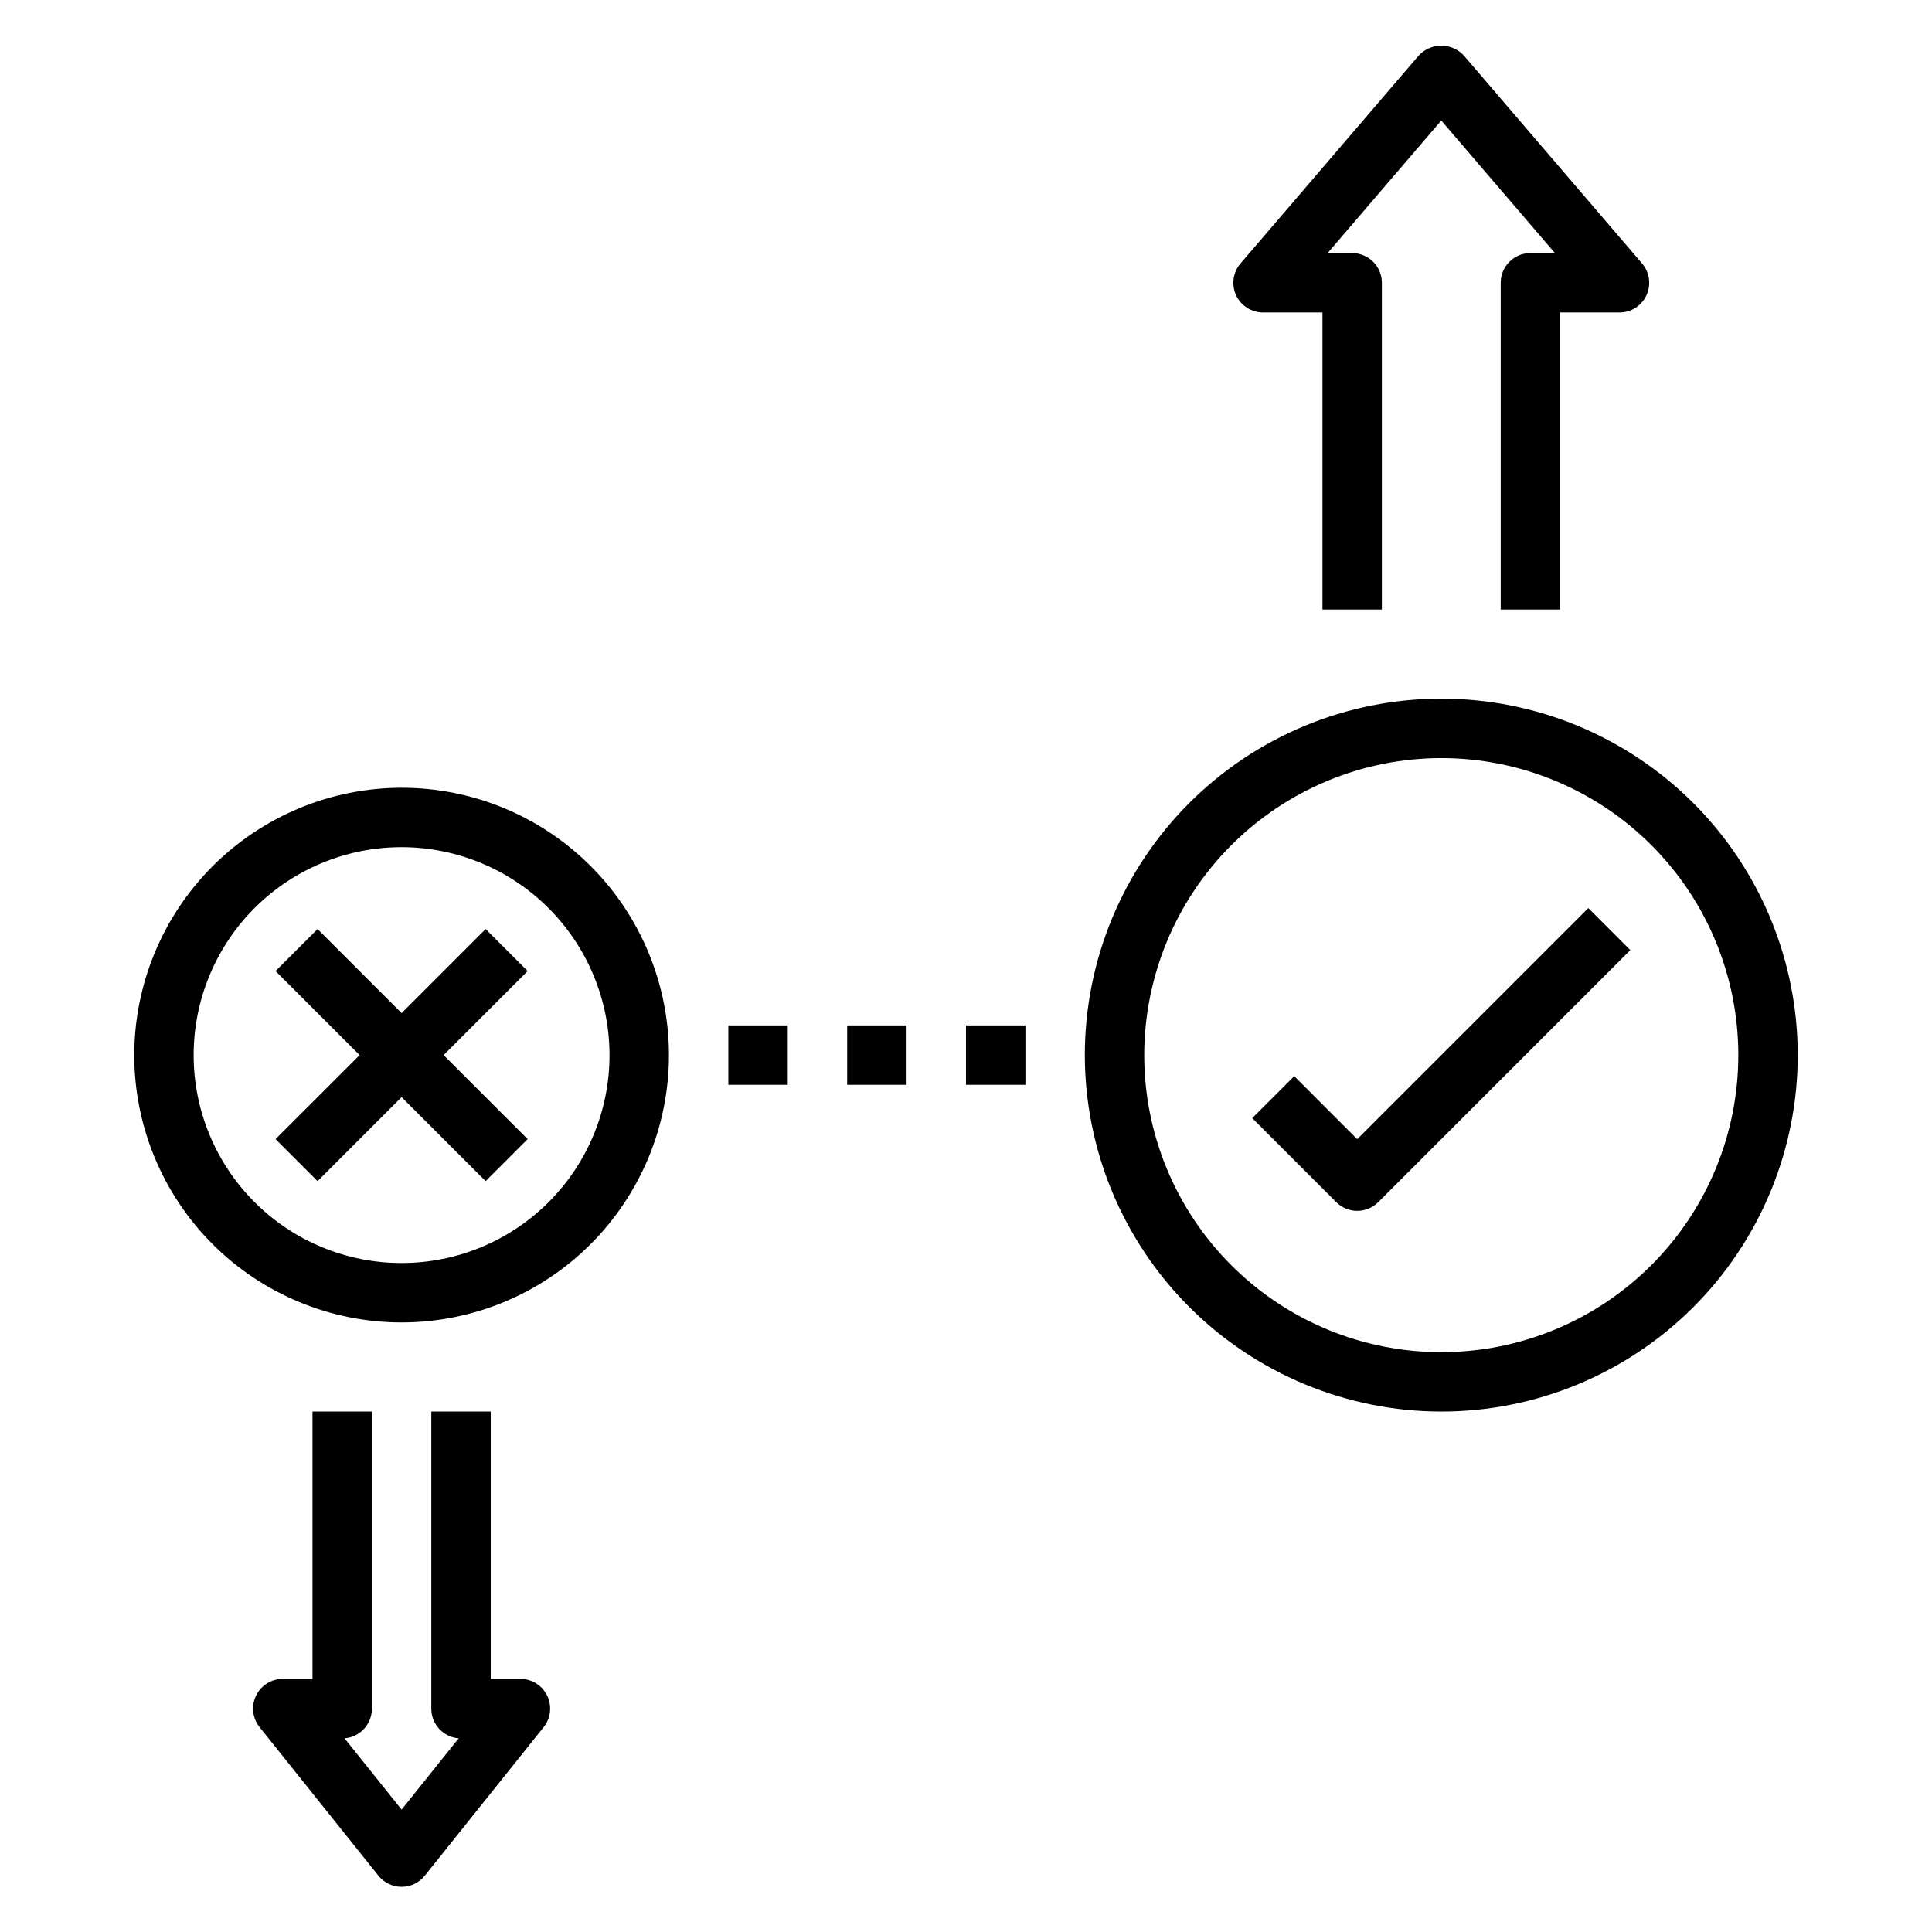
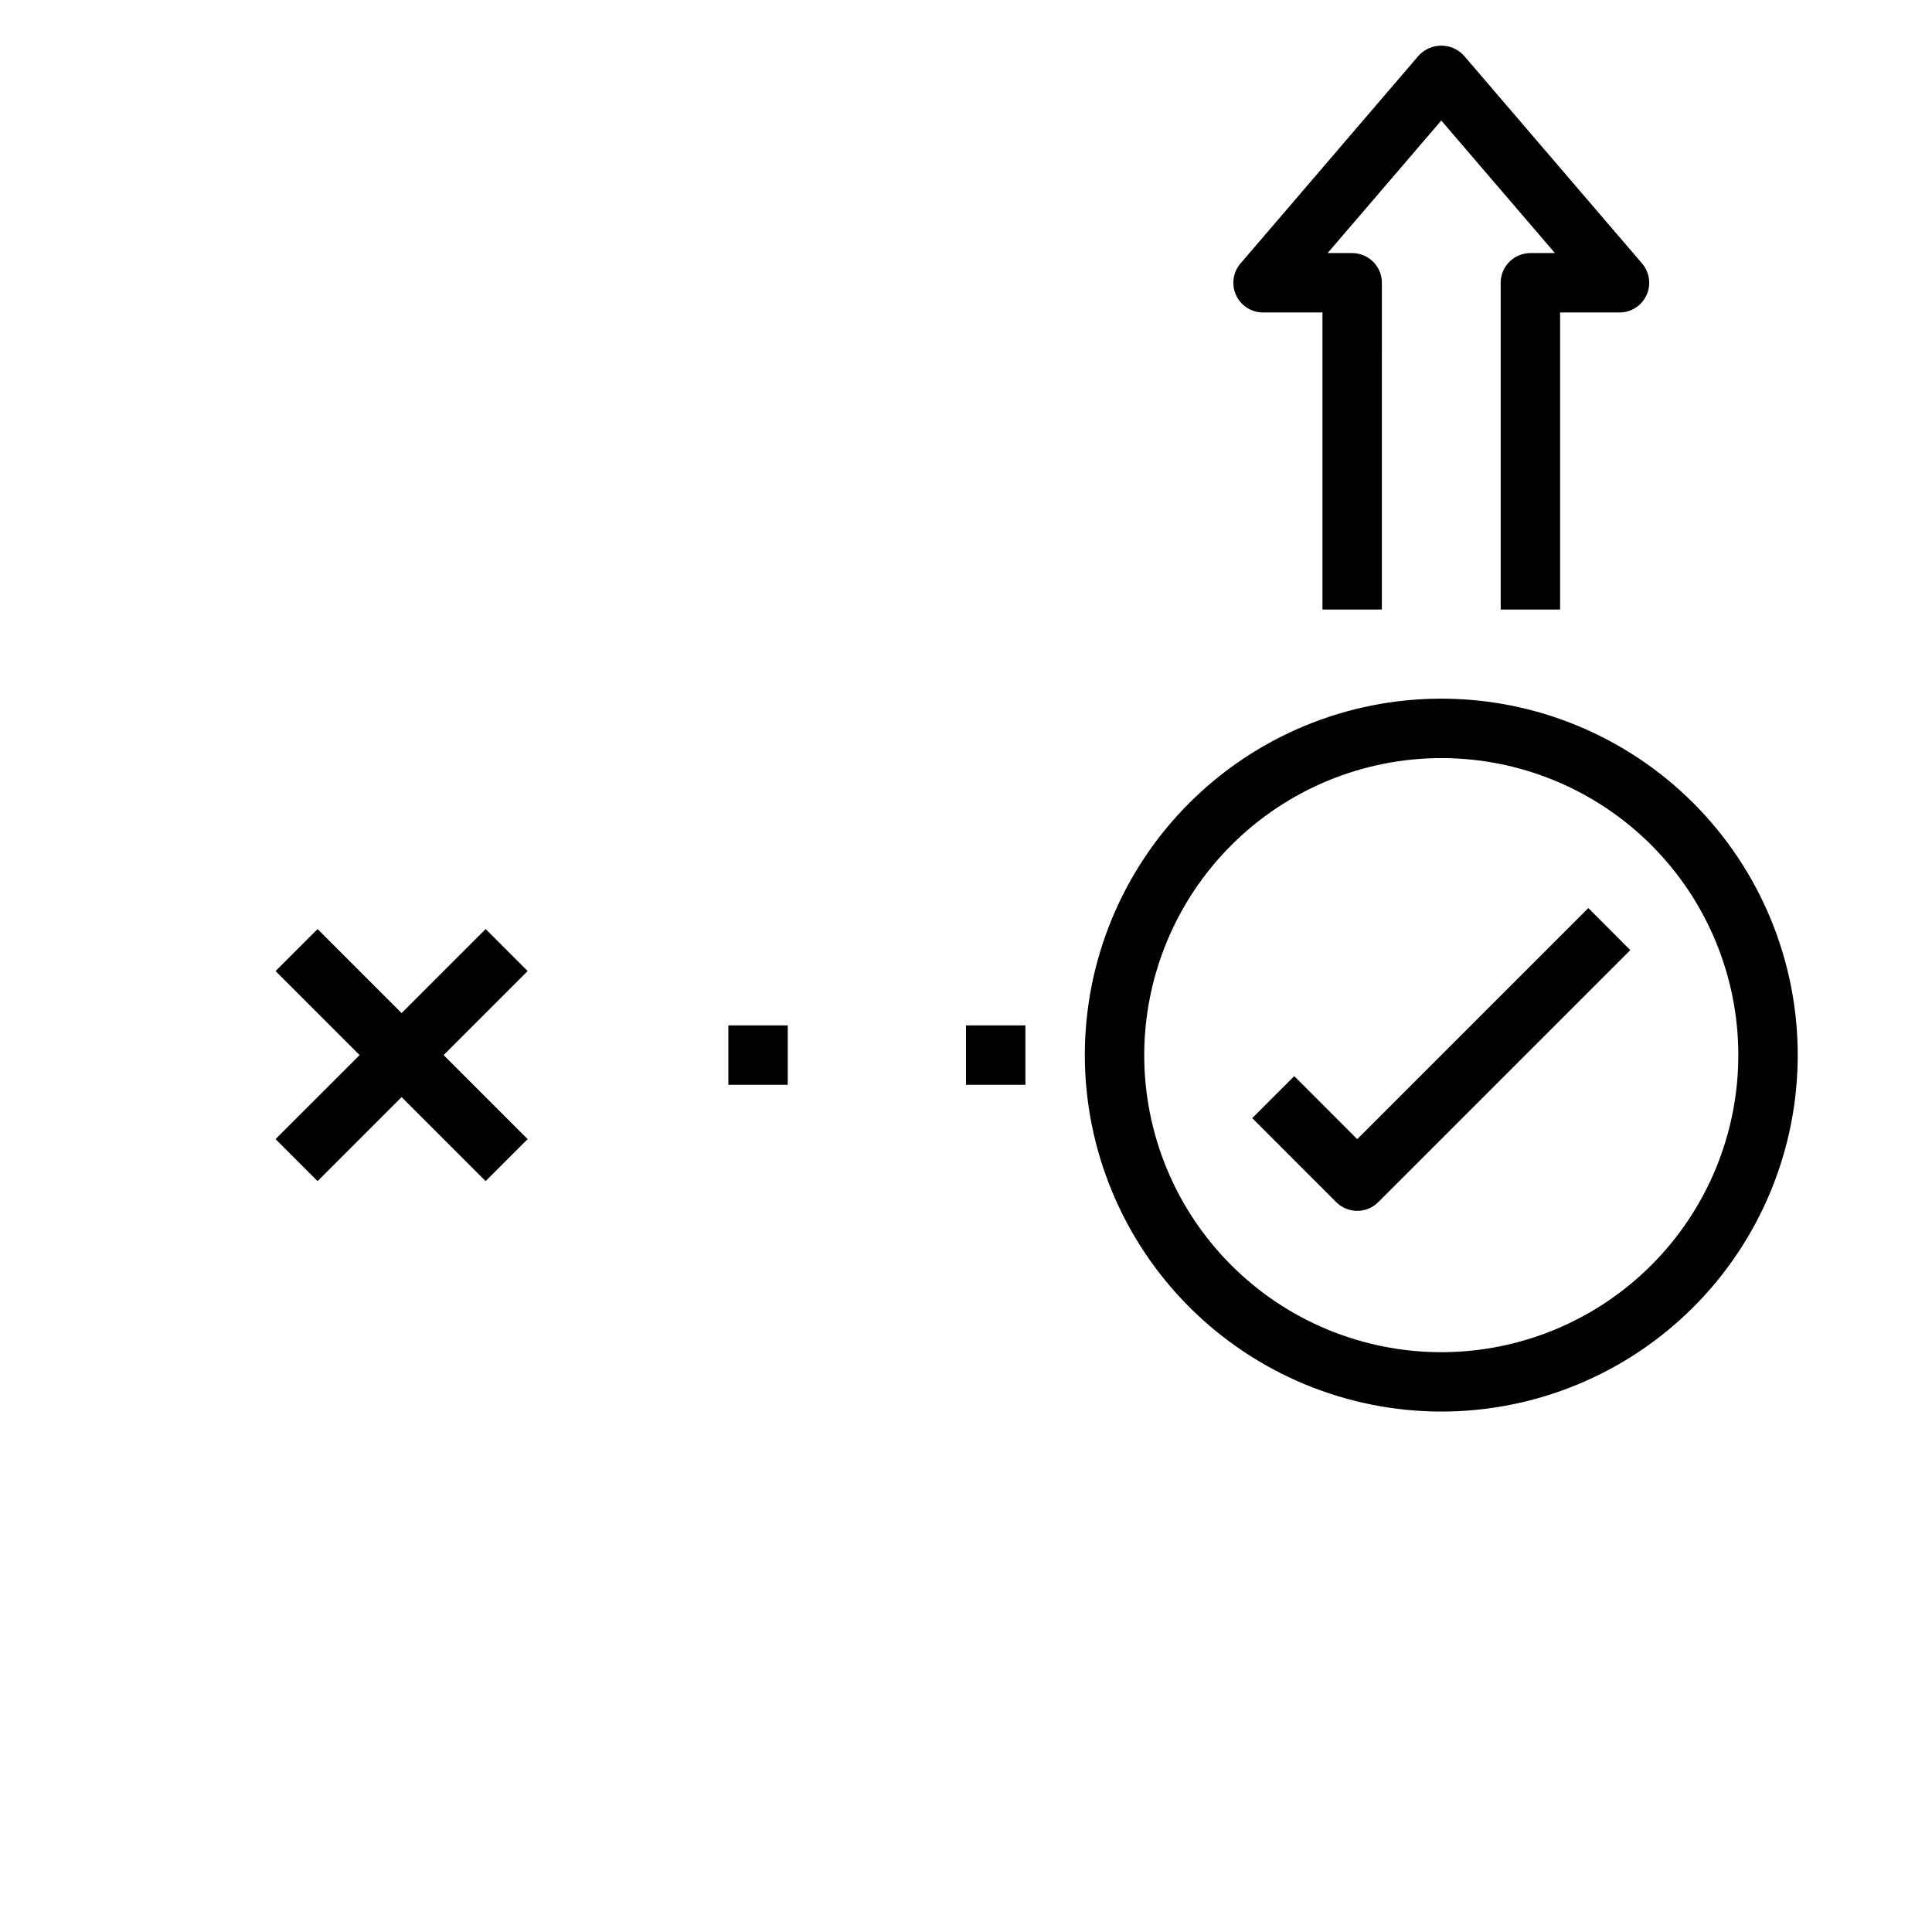
<svg xmlns="http://www.w3.org/2000/svg" fill="#000000" width="800px" height="800px" version="1.1" viewBox="144 144 512 512">
  <g>
-     <path d="m179.58 423.61c0 18.793 7.465 36.812 20.75 50.098 13.289 13.289 31.309 20.75 50.098 20.75 18.789 0 36.812-7.461 50.098-20.75 13.285-13.285 20.75-31.305 20.75-50.098 0-18.789-7.465-36.809-20.75-50.098-13.285-13.285-31.309-20.75-50.098-20.75-18.781 0.023-36.789 7.496-50.07 20.777s-20.754 31.289-20.777 50.07zm125.95 0c0 14.617-5.805 28.633-16.141 38.965-10.332 10.336-24.352 16.141-38.965 16.141-14.613 0-28.629-5.805-38.965-16.141-10.332-10.332-16.141-24.348-16.141-38.965 0-14.613 5.809-28.629 16.141-38.965 10.336-10.332 24.352-16.137 38.965-16.137 14.609 0.016 28.617 5.828 38.945 16.156 10.332 10.332 16.141 24.336 16.16 38.945z" />
    <path d="m525.95 518.08c25.055 0 49.082-9.953 66.797-27.668s27.668-41.742 27.668-66.797c0-25.051-9.953-49.078-27.668-66.797-17.715-17.715-41.742-27.668-66.797-27.668-25.051 0-49.078 9.953-66.793 27.668-17.719 17.719-27.668 41.746-27.668 66.797 0.027 25.047 9.988 49.059 27.695 66.77 17.711 17.707 41.723 27.668 66.766 27.695zm0-173.18c20.879 0 40.902 8.293 55.664 23.055 14.766 14.766 23.059 34.789 23.059 55.664 0 20.879-8.293 40.902-23.059 55.664-14.762 14.766-34.785 23.059-55.664 23.059-20.875 0-40.898-8.293-55.66-23.059-14.766-14.762-23.059-34.785-23.059-55.664 0.023-20.871 8.324-40.879 23.082-55.637 14.758-14.758 34.766-23.059 55.637-23.082z" />
    <path d="m228.16 390.21-11.133 11.129 22.273 22.27-22.273 22.27 11.133 11.133 22.27-22.27 22.27 22.27 11.133-11.133-22.27-22.27 22.27-22.27-11.133-11.129-22.27 22.27z" />
    <path d="m503.68 464.89c2.09 0 4.09-0.828 5.566-2.305l66.801-66.801-11.129-11.133-61.238 61.238-16.695-16.707-11.133 11.133 22.262 22.27h0.004c1.473 1.477 3.477 2.305 5.562 2.305z" />
-     <path d="m242.56 596.8v-78.723h-15.746v70.848h-7.871c-3.027 0-5.785 1.734-7.098 4.465-1.312 2.727-0.941 5.965 0.949 8.328l31.488 39.359c1.496 1.871 3.758 2.957 6.148 2.957 2.391 0 4.656-1.086 6.148-2.957l31.488-39.359c1.891-2.363 2.262-5.602 0.949-8.328-1.312-2.731-4.07-4.465-7.098-4.465h-7.871v-70.848h-15.746v78.723c-0.012 4.117 3.152 7.551 7.258 7.871l-15.129 18.891-15.129-18.891c4.106-0.32 7.269-3.754 7.258-7.871z" />
    <path d="m541.7 218.94v86.594h15.742v-78.723h15.746c3.074 0 5.867-1.789 7.152-4.582 1.281-2.793 0.824-6.078-1.18-8.414l-47.23-55.105v0.004c-1.539-1.668-3.707-2.617-5.977-2.617s-4.434 0.949-5.973 2.617l-47.23 55.105-0.004-0.004c-2 2.336-2.461 5.621-1.176 8.414s4.078 4.582 7.152 4.582h15.742v78.723h15.742l0.004-86.594c0-2.086-0.828-4.09-2.305-5.566-1.477-1.477-3.481-2.305-5.566-2.305h-6.504l30.117-35.133 30.121 35.133h-6.504c-4.348 0-7.871 3.523-7.871 7.871z" />
    <path d="m337.02 415.74h15.742v15.742h-15.742z" />
-     <path d="m368.51 415.74h15.742v15.742h-15.742z" />
+     <path d="m368.51 415.74h15.742h-15.742z" />
    <path d="m400 415.74h15.742v15.742h-15.742z" />
  </g>
</svg>